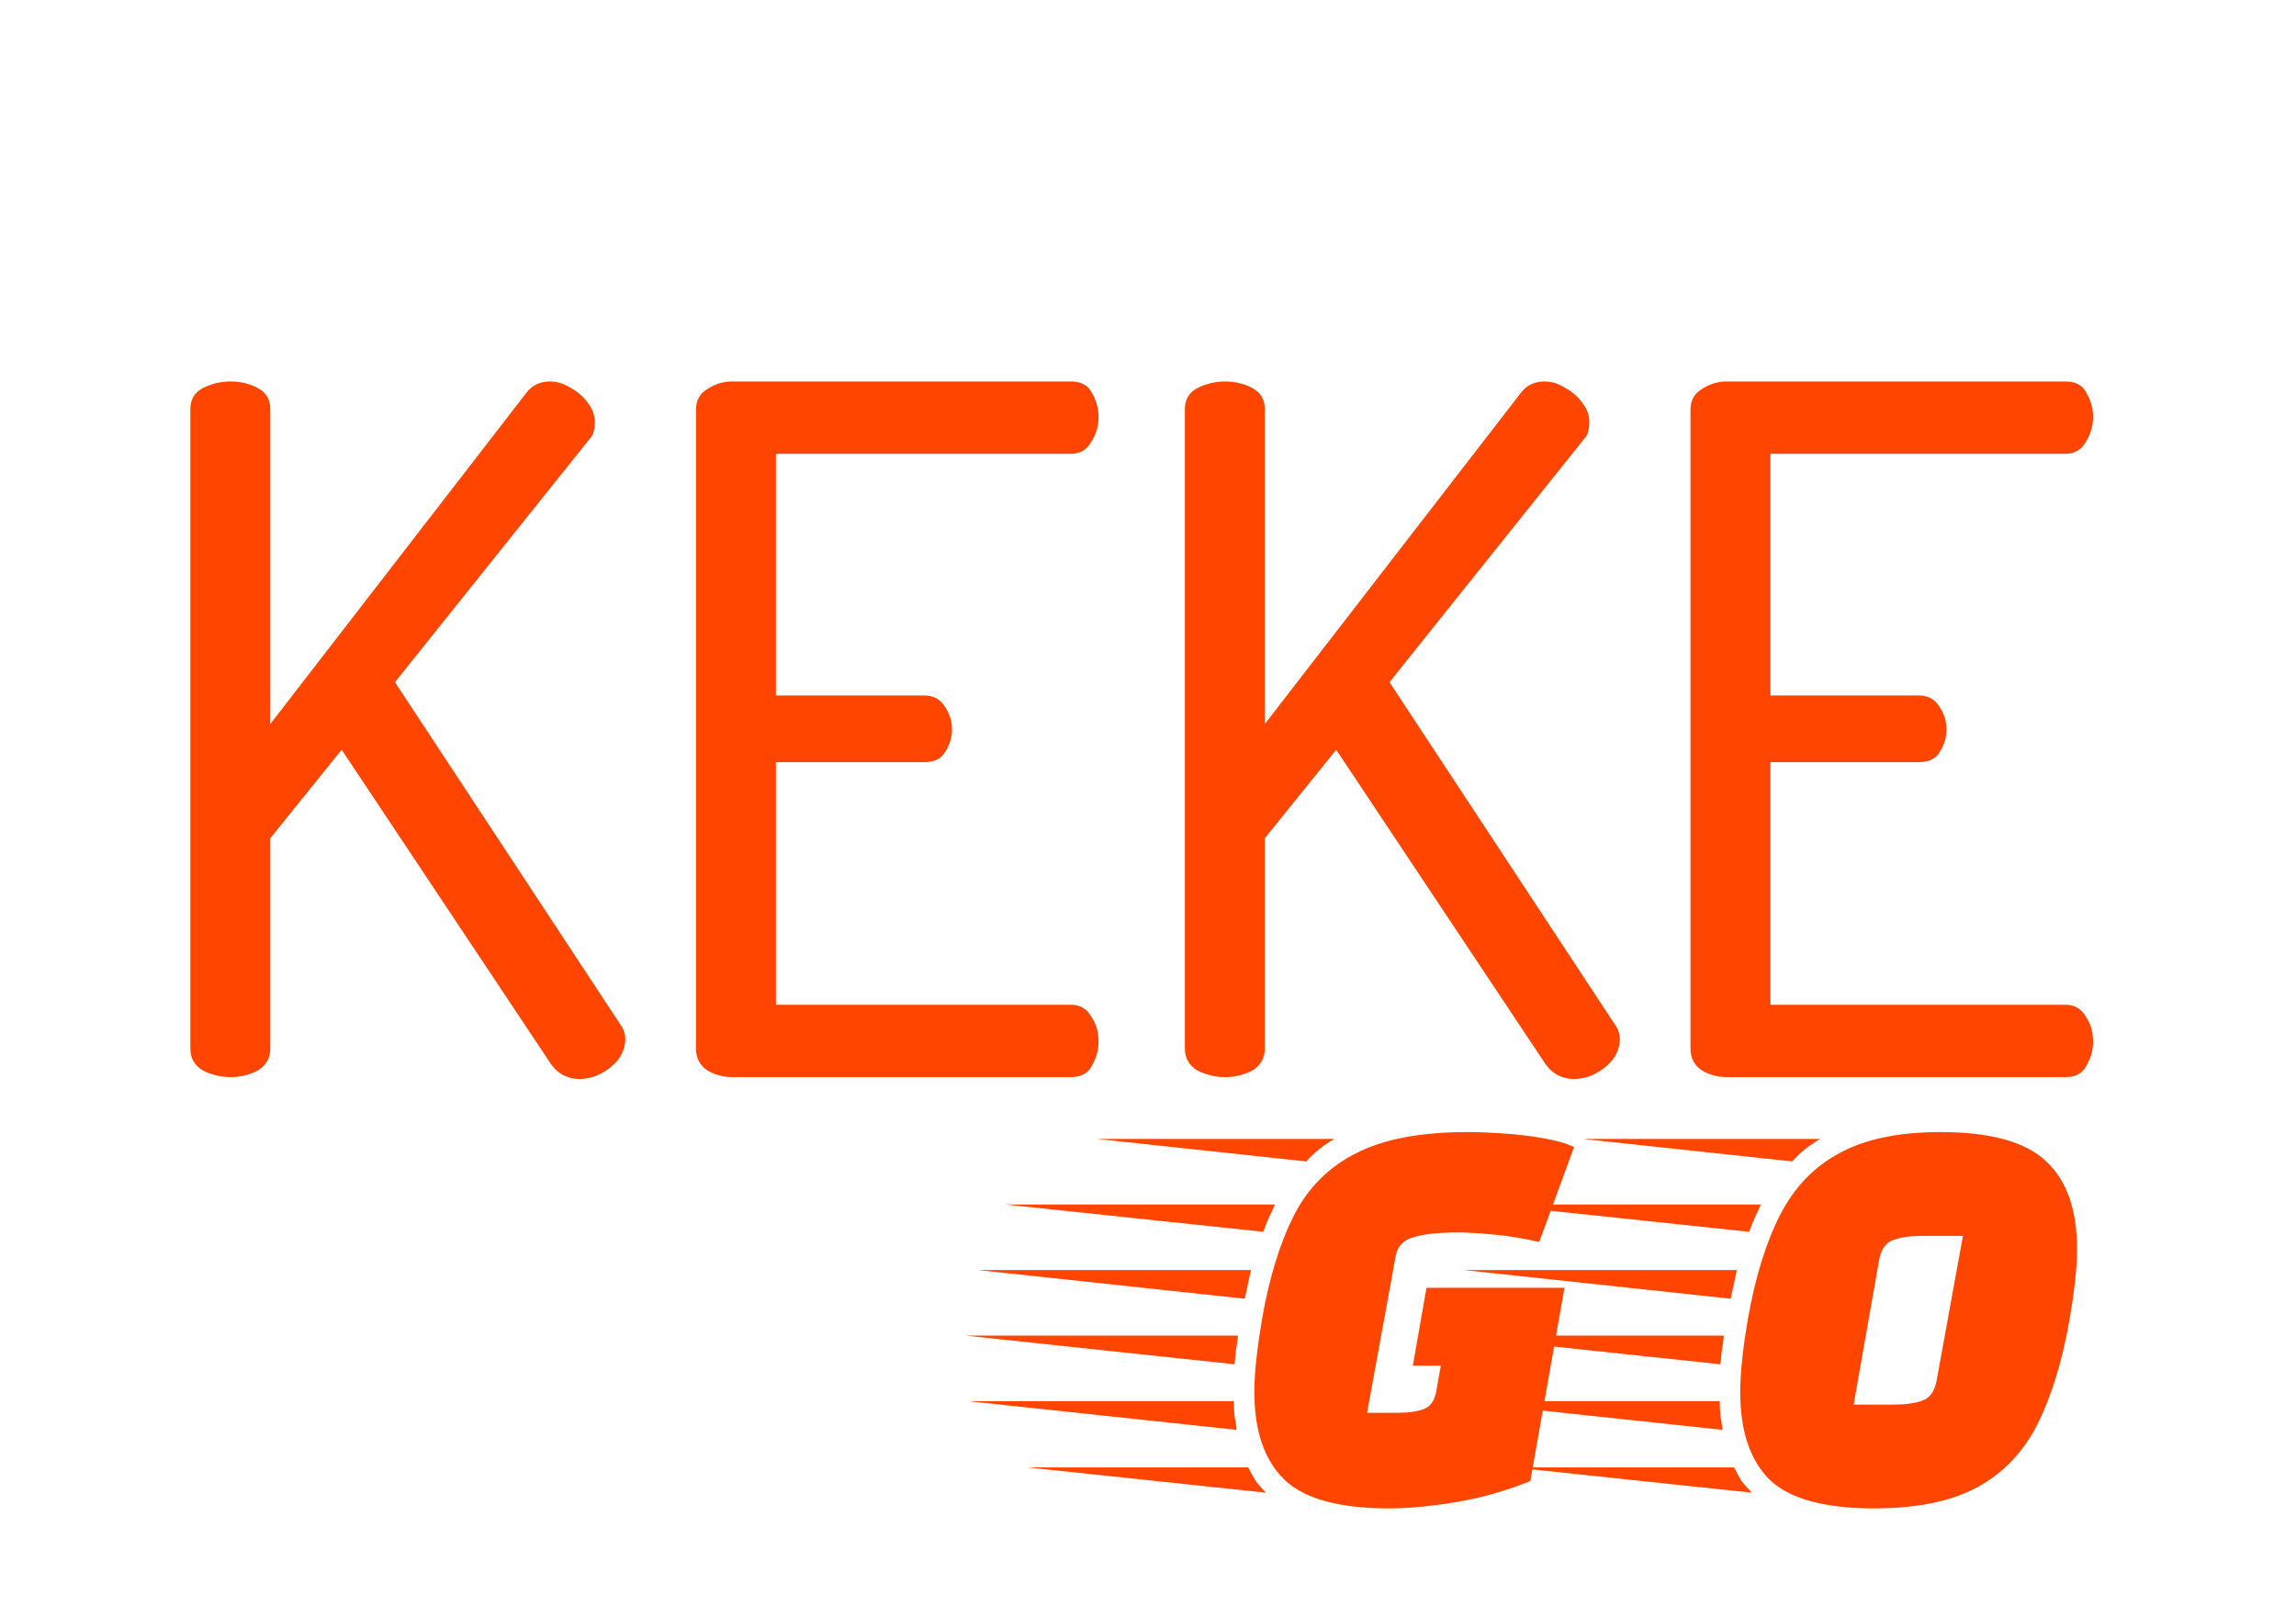
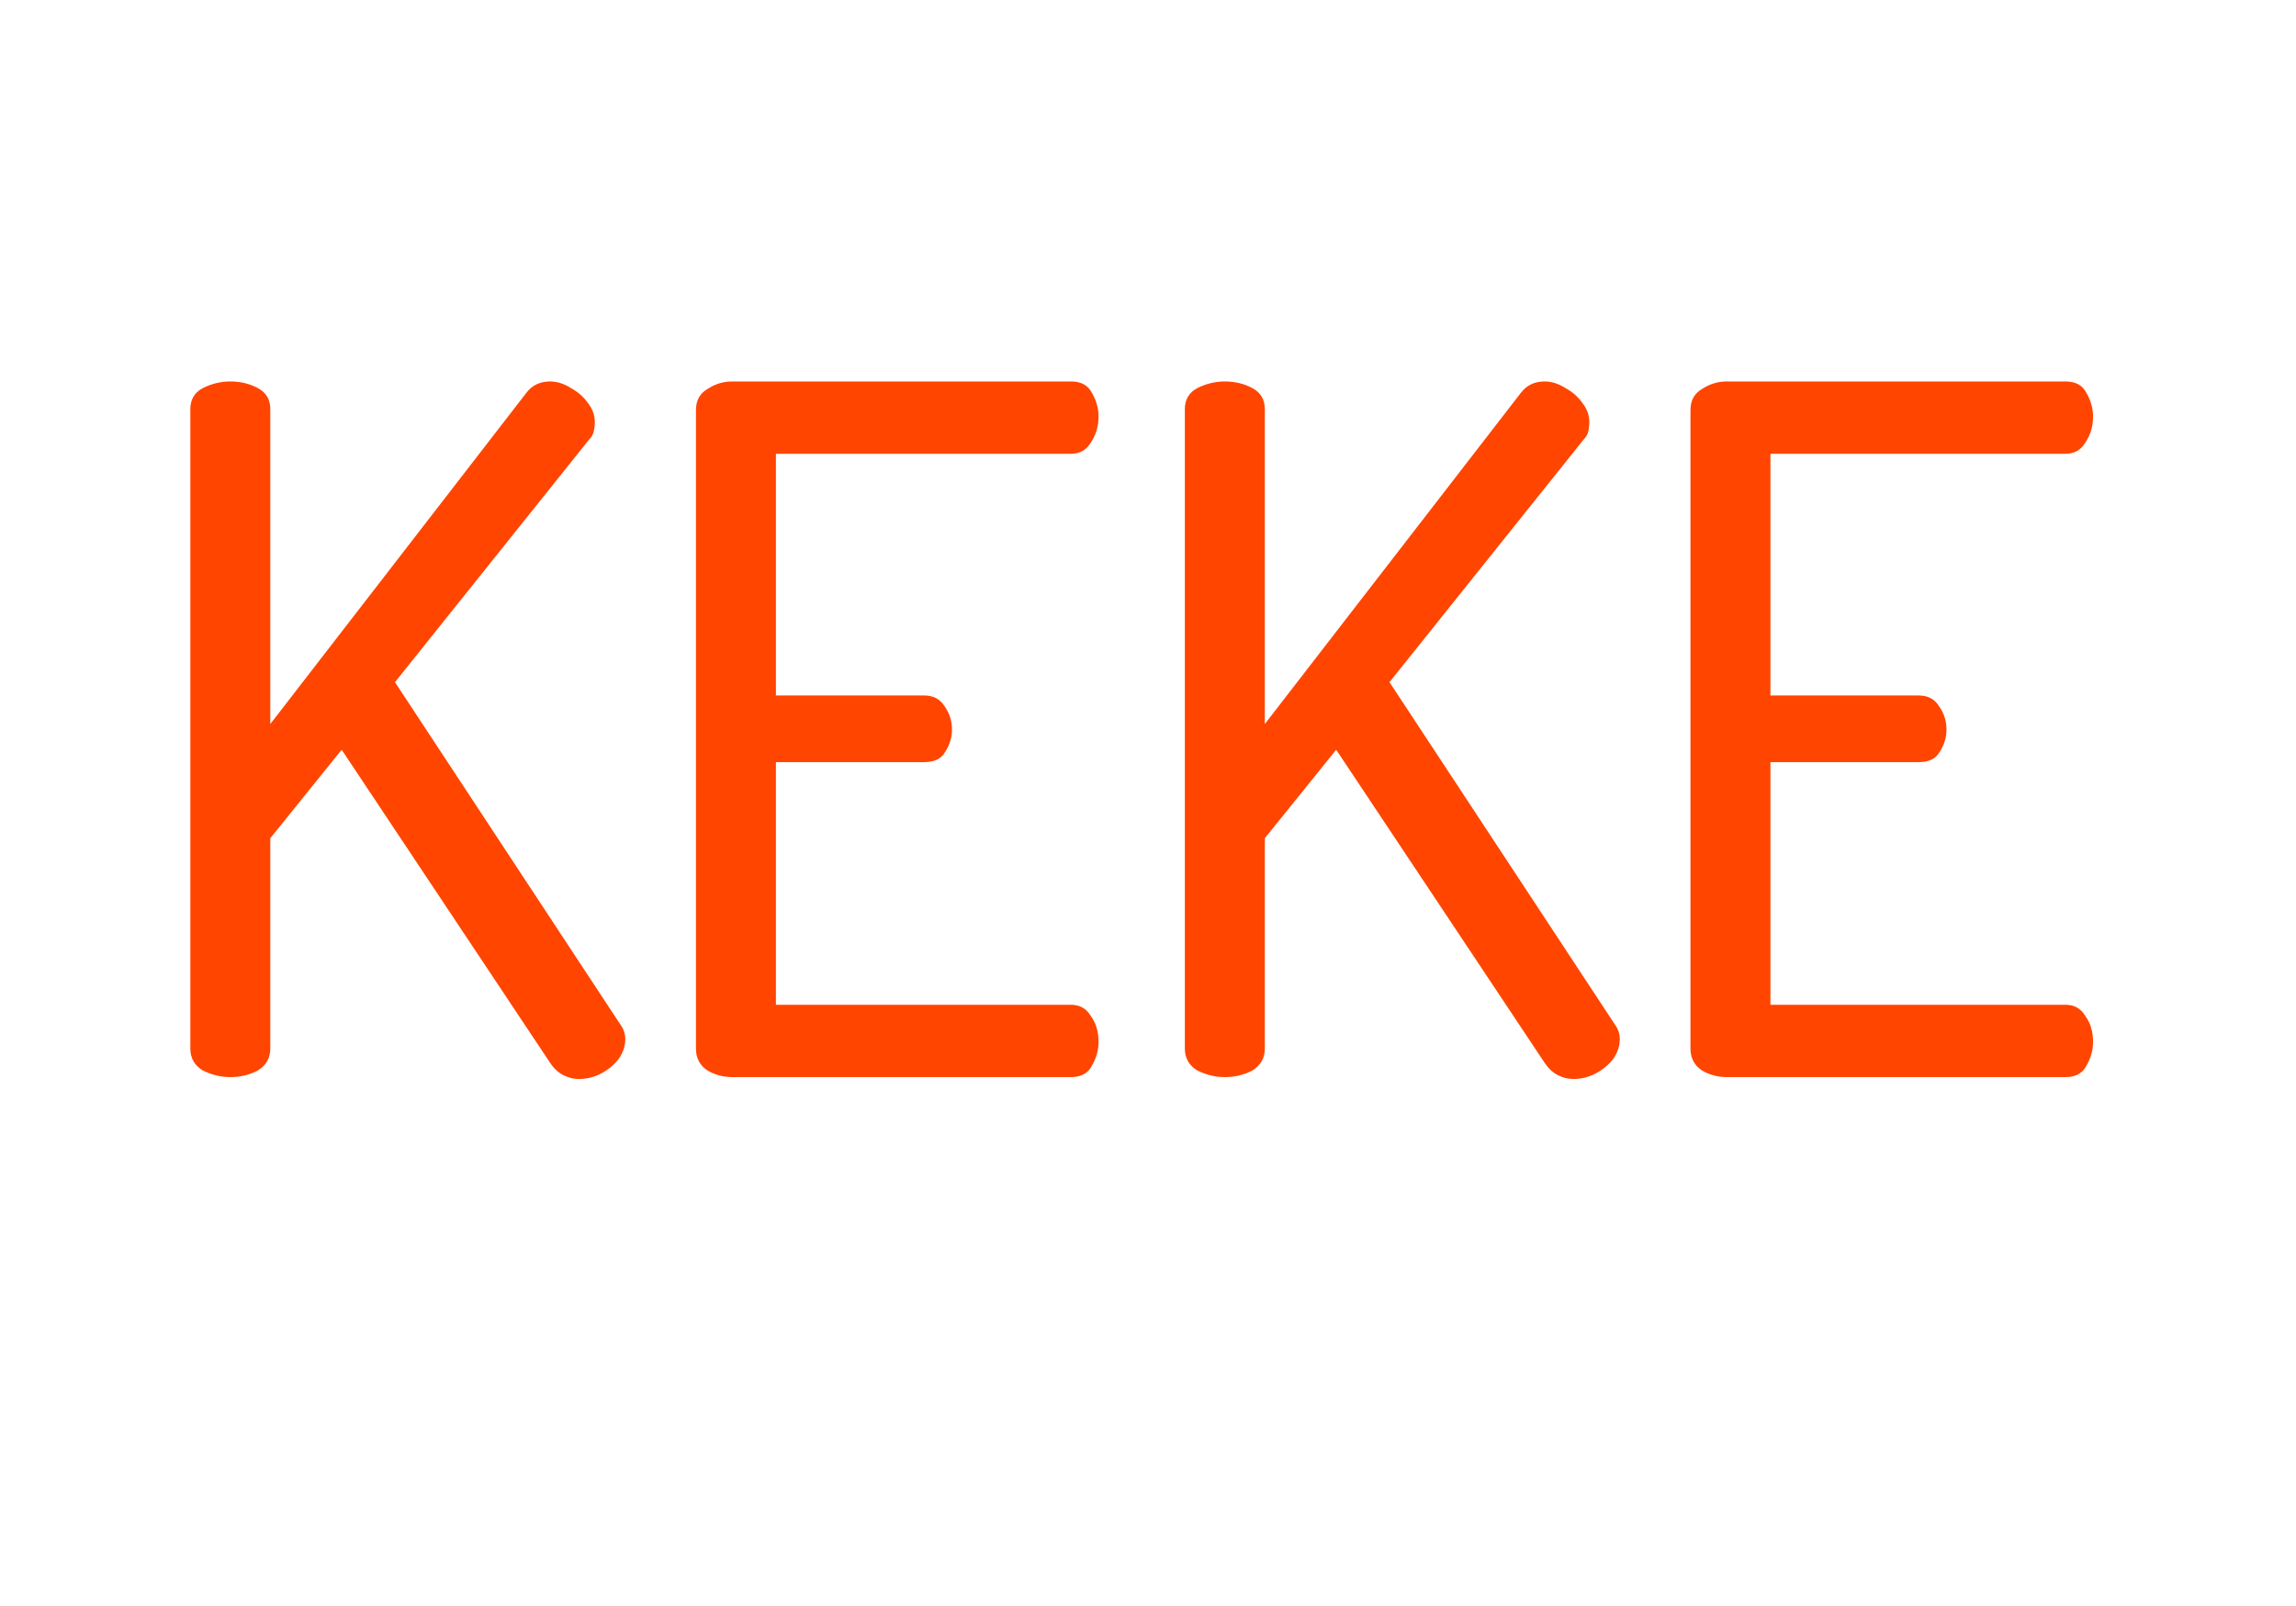
<svg xmlns="http://www.w3.org/2000/svg" width="173" height="121" viewBox="0 0 173 121" fill="none">
  <g filter="url(#filter0_d_3069_3434)">
    <path d="M17.354 74C16.637 74 15.943 73.833 15.274 73.498C14.652 73.115 14.342 72.566 14.342 71.849V23.657C14.342 22.94 14.652 22.414 15.274 22.079C15.943 21.744 16.637 21.577 17.354 21.577C18.119 21.577 18.812 21.744 19.433 22.079C20.055 22.414 20.366 22.94 20.366 23.657V47.394L39.657 22.438C40.087 21.864 40.685 21.577 41.45 21.577C41.975 21.577 42.501 21.744 43.027 22.079C43.553 22.366 43.983 22.748 44.318 23.227C44.653 23.657 44.82 24.135 44.82 24.661C44.82 24.852 44.796 25.067 44.748 25.306C44.701 25.545 44.581 25.761 44.39 25.952L29.76 44.239L46.756 70.056C46.995 70.39 47.115 70.749 47.115 71.131C47.115 71.657 46.948 72.159 46.613 72.637C46.278 73.068 45.848 73.426 45.322 73.713C44.796 74 44.222 74.143 43.601 74.143C43.218 74.143 42.836 74.048 42.453 73.857C42.071 73.665 41.736 73.355 41.45 72.924L25.744 49.33L20.366 56V71.849C20.366 72.566 20.055 73.115 19.433 73.498C18.812 73.833 18.119 74 17.354 74ZM55.165 74C54.495 74 53.874 73.833 53.3 73.498C52.727 73.115 52.44 72.566 52.44 71.849V23.729C52.44 23.011 52.727 22.485 53.3 22.151C53.874 21.768 54.495 21.577 55.165 21.577H80.695C81.46 21.577 81.986 21.864 82.273 22.438C82.607 23.011 82.775 23.609 82.775 24.231C82.775 24.948 82.583 25.593 82.201 26.167C81.866 26.741 81.364 27.027 80.695 27.027H58.464V45.243H69.651C70.32 45.243 70.822 45.506 71.157 46.032C71.54 46.557 71.731 47.155 71.731 47.824C71.731 48.398 71.563 48.948 71.229 49.474C70.942 50 70.416 50.263 69.651 50.263H58.464V68.55H80.695C81.364 68.55 81.866 68.837 82.201 69.41C82.583 69.936 82.775 70.582 82.775 71.347C82.775 71.968 82.607 72.566 82.273 73.139C81.986 73.713 81.46 74 80.695 74H55.165ZM92.289 74C91.572 74 90.879 73.833 90.209 73.498C89.588 73.115 89.277 72.566 89.277 71.849V23.657C89.277 22.94 89.588 22.414 90.209 22.079C90.879 21.744 91.572 21.577 92.289 21.577C93.054 21.577 93.747 21.744 94.369 22.079C94.99 22.414 95.301 22.94 95.301 23.657V47.394L114.592 22.438C115.022 21.864 115.62 21.577 116.385 21.577C116.911 21.577 117.437 21.744 117.963 22.079C118.489 22.366 118.919 22.748 119.253 23.227C119.588 23.657 119.755 24.135 119.755 24.661C119.755 24.852 119.732 25.067 119.684 25.306C119.636 25.545 119.516 25.761 119.325 25.952L104.696 44.239L121.692 70.056C121.931 70.39 122.05 70.749 122.05 71.131C122.05 71.657 121.883 72.159 121.548 72.637C121.214 73.068 120.783 73.426 120.257 73.713C119.732 74 119.158 74.143 118.536 74.143C118.154 74.143 117.771 74.048 117.389 73.857C117.006 73.665 116.672 73.355 116.385 72.924L100.68 49.33L95.301 56V71.849C95.301 72.566 94.99 73.115 94.369 73.498C93.747 73.833 93.054 74 92.289 74ZM130.1 74C129.431 74 128.809 73.833 128.236 73.498C127.662 73.115 127.375 72.566 127.375 71.849V23.729C127.375 23.011 127.662 22.485 128.236 22.151C128.809 21.768 129.431 21.577 130.1 21.577H155.63C156.395 21.577 156.921 21.864 157.208 22.438C157.543 23.011 157.71 23.609 157.71 24.231C157.71 24.948 157.519 25.593 157.136 26.167C156.802 26.741 156.3 27.027 155.63 27.027H133.399V45.243H144.586C145.256 45.243 145.758 45.506 146.092 46.032C146.475 46.557 146.666 47.155 146.666 47.824C146.666 48.398 146.499 48.948 146.164 49.474C145.877 50 145.351 50.263 144.586 50.263H133.399V68.55H155.63C156.3 68.55 156.802 68.837 157.136 69.41C157.519 69.936 157.71 70.582 157.71 71.347C157.71 71.968 157.543 72.566 157.208 73.139C156.921 73.713 156.395 74 155.63 74H130.1Z" fill="#FF4500" />
  </g>
  <g filter="url(#filter1_d_3069_3434)">
-     <path d="M104.653 110.089C100.913 110.089 98.288 109.369 96.778 107.928C95.269 106.452 94.514 104.256 94.514 101.339C94.514 100.55 94.565 99.709 94.668 98.817C94.771 97.891 94.908 96.913 95.08 95.883C95.629 92.726 96.435 90.101 97.499 88.008C98.563 85.915 100.124 84.354 102.183 83.324C104.242 82.261 107.038 81.729 110.573 81.729C111.327 81.729 112.22 81.763 113.249 81.832C114.313 81.9 115.325 82.02 116.286 82.192C117.281 82.364 118.053 82.587 118.602 82.861L115.977 90.016C114.81 89.741 113.661 89.552 112.528 89.45C111.43 89.347 110.538 89.295 109.852 89.295C108.376 89.295 107.261 89.415 106.506 89.655C105.751 89.861 105.305 90.325 105.168 91.045L103.006 102.883H105.374C106.095 102.883 106.712 102.798 107.227 102.626C107.742 102.454 108.068 102.026 108.205 101.339L108.565 99.332H106.455L107.484 93.464H117.881L115.308 108.03C113.421 108.785 111.533 109.317 109.646 109.626C107.759 109.935 106.095 110.089 104.653 110.089ZM98.425 83.942L82.624 82.243H100.536C99.712 82.724 99.009 83.29 98.425 83.942ZM95.183 89.244L75.727 87.185H96.058C95.921 87.528 95.766 87.871 95.594 88.214C95.457 88.523 95.32 88.866 95.183 89.244ZM93.793 94.288L73.668 92.126H94.256L93.793 94.288ZM93.021 99.229L72.741 97.067H93.278C93.244 97.445 93.193 97.822 93.124 98.2C93.09 98.543 93.055 98.886 93.021 99.229ZM93.175 104.17L72.947 102.008H92.969C92.969 102.386 92.987 102.763 93.021 103.141C93.09 103.484 93.141 103.827 93.175 104.17ZM95.389 108.905L77.425 107.001H94.05C94.222 107.344 94.411 107.687 94.617 108.03C94.857 108.339 95.114 108.631 95.389 108.905ZM141.213 110.089C137.472 110.089 134.847 109.369 133.338 107.928C131.862 106.452 131.124 104.256 131.124 101.339C131.124 100.55 131.176 99.692 131.279 98.766C131.382 97.839 131.519 96.878 131.691 95.883C132.24 92.726 133.046 90.101 134.11 88.008C135.173 85.915 136.666 84.354 138.588 83.324C140.509 82.261 143.049 81.729 146.205 81.729C149.98 81.729 152.639 82.467 154.183 83.942C155.728 85.383 156.5 87.579 156.5 90.53C156.5 91.285 156.448 92.126 156.345 93.052C156.242 93.945 156.105 94.888 155.933 95.883C155.384 99.006 154.578 101.631 153.514 103.758C152.451 105.852 150.941 107.43 148.985 108.494C147.029 109.557 144.438 110.089 141.213 110.089ZM135.036 83.942L119.235 82.243H137.146C136.323 82.724 135.62 83.29 135.036 83.942ZM131.794 89.244L112.337 87.185H132.669C132.531 87.528 132.377 87.871 132.205 88.214C132.068 88.523 131.931 88.866 131.794 89.244ZM139.669 102.266H142.705C143.598 102.266 144.318 102.163 144.867 101.957C145.45 101.751 145.811 101.202 145.948 100.31L147.904 89.552H144.764C143.941 89.552 143.237 89.655 142.654 89.861C142.071 90.067 141.71 90.599 141.573 91.457L139.669 102.266ZM130.404 94.288L110.279 92.126H130.867L130.404 94.288ZM129.632 99.229L109.352 97.067H129.889C129.855 97.445 129.803 97.822 129.735 98.2C129.7 98.543 129.666 98.886 129.632 99.229ZM129.786 104.17L109.558 102.008H129.58C129.58 102.386 129.597 102.763 129.632 103.141C129.7 103.484 129.752 103.827 129.786 104.17ZM131.999 108.905L114.036 107.001H130.661C130.833 107.344 131.021 107.687 131.227 108.03C131.468 108.339 131.725 108.631 131.999 108.905Z" fill="#FF4500" />
-   </g>
+     </g>
  <defs>
    <filter id="filter0_d_3069_3434" x="-0.003" y="14.406" width="172.057" height="81.252" filterUnits="userSpaceOnUse" color-interpolation-filters="sRGB">
      <feFlood flood-opacity="0" result="BackgroundImageFix" />
      <feColorMatrix in="SourceAlpha" type="matrix" values="0 0 0 0 0 0 0 0 0 0 0 0 0 0 0 0 0 0 127 0" result="hardAlpha" />
      <feOffset dy="7.171" />
      <feGaussianBlur stdDeviation="7.171" />
      <feComposite in2="hardAlpha" operator="out" />
      <feColorMatrix type="matrix" values="0 0 0 0 0 0 0 0 0 0 0 0 0 0 0 0 0 0 0.25 0" />
      <feBlend mode="normal" in2="BackgroundImageFix" result="effect1_dropShadow_3069_3434" />
      <feBlend mode="normal" in="SourceGraphic" in2="effect1_dropShadow_3069_3434" result="shape" />
    </filter>
    <filter id="filter1_d_3069_3434" x="65.571" y="78.143" width="98.101" height="42.703" filterUnits="userSpaceOnUse" color-interpolation-filters="sRGB">
      <feFlood flood-opacity="0" result="BackgroundImageFix" />
      <feColorMatrix in="SourceAlpha" type="matrix" values="0 0 0 0 0 0 0 0 0 0 0 0 0 0 0 0 0 0 127 0" result="hardAlpha" />
      <feOffset dy="3.586" />
      <feGaussianBlur stdDeviation="3.586" />
      <feComposite in2="hardAlpha" operator="out" />
      <feColorMatrix type="matrix" values="0 0 0 0 0 0 0 0 0 0 0 0 0 0 0 0 0 0 0.25 0" />
      <feBlend mode="normal" in2="BackgroundImageFix" result="effect1_dropShadow_3069_3434" />
      <feBlend mode="normal" in="SourceGraphic" in2="effect1_dropShadow_3069_3434" result="shape" />
    </filter>
  </defs>
</svg>